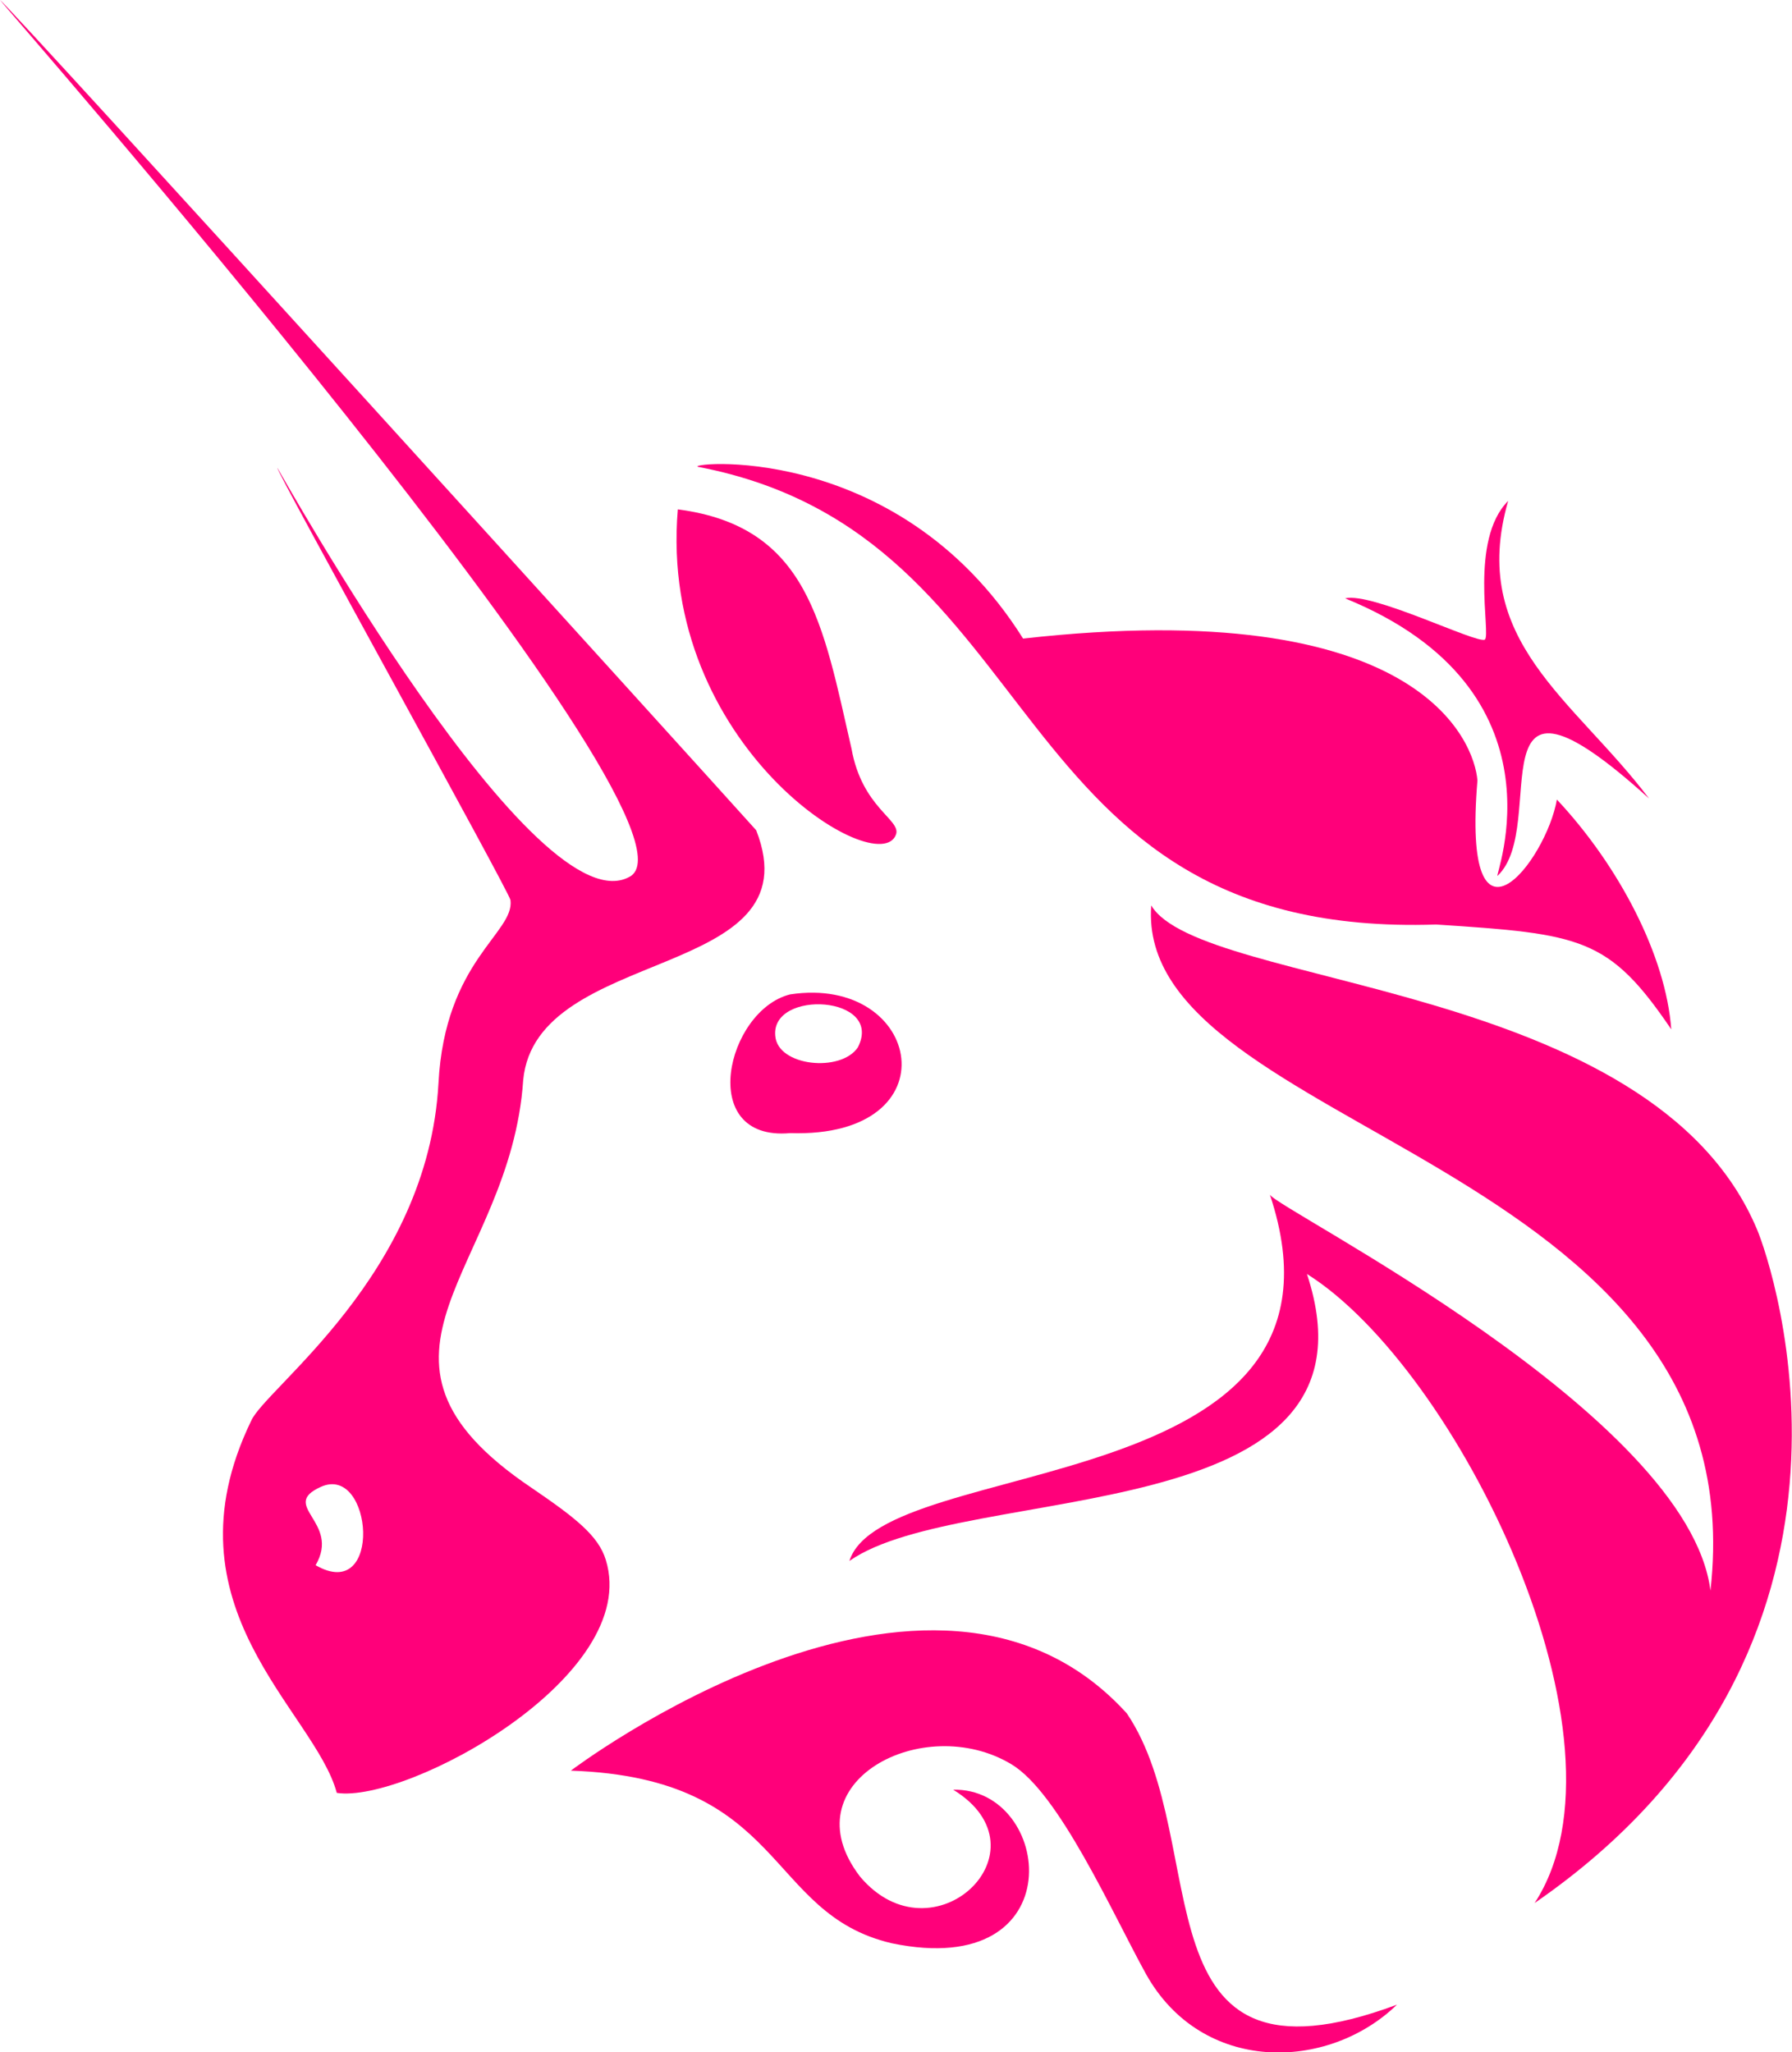
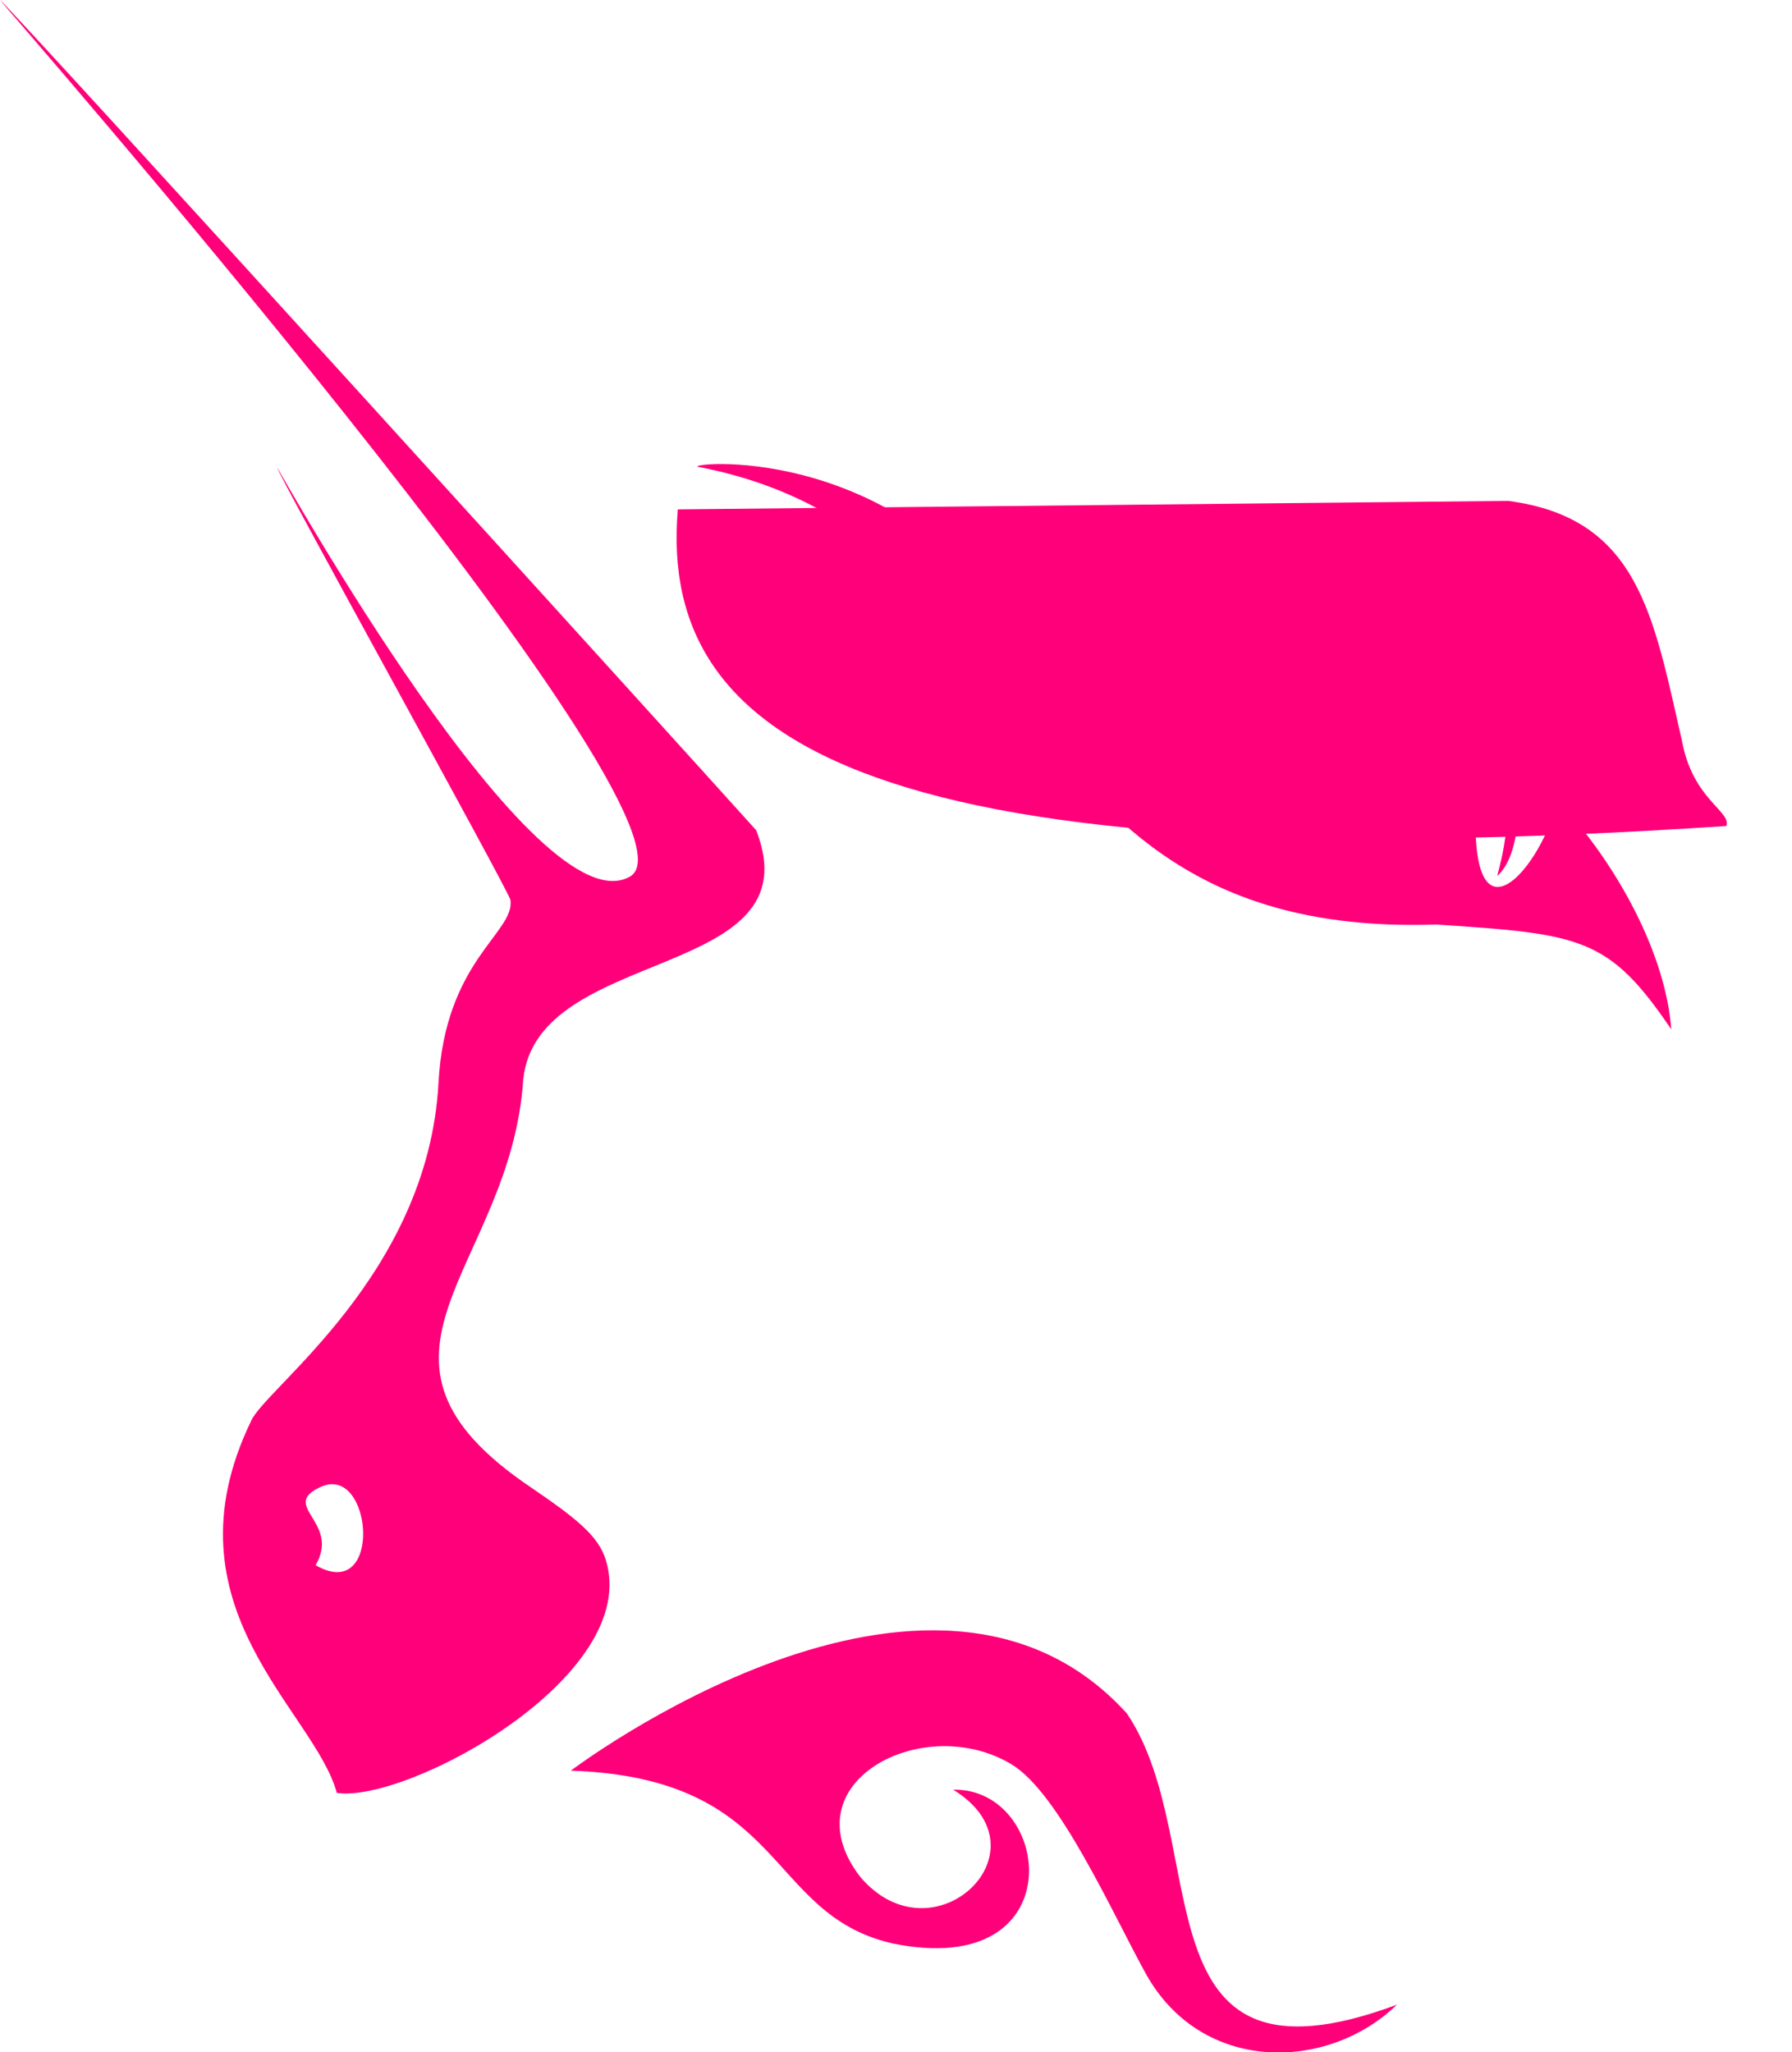
<svg xmlns="http://www.w3.org/2000/svg" version="1.1" id="Layer_1" x="0" y="0" viewBox="0 0 169.2 193.8" style="enable-background:new 0 0 169.2 193.8" xml:space="preserve">
  <style>.st0,.st1{fill:#ff007a}.st1{fill-rule:evenodd;clip-rule:evenodd}</style>
  <path class="st0" d="M66 44.1c-2.1-.3 18.6-2.9 30.6 16.2 37.4-4.2 42.6 9.7 42.9 13.4-1.5 17.9 6.5 7.6 7.5 1.8 5.9 6.3 10.3 14.8 10.8 21.7-5.9-8.7-8.5-9-22.2-9.9C94 88.7 99.6 50.6 66 44.1z" />
-   <path class="st0" d="M142.4 47.3c-3.8 13.2 6.2 18.7 13.3 28.1-17.1-15.5-9.3 2.6-14.3 7.3-.4.3 7-17.5-14.4-26.2 2.6-.6 12.4 4.3 13.2 3.9.6-.5-1.5-9.4 2.2-13.1zM64 48.1c12.3 1.6 13.7 10.8 16.4 22.6 1 5.6 4.7 6.7 4.2 8.1C83 83.3 62.1 70.5 64 48.1zM106.4 161.8c8.3 12.3.5 36.8 25.5 27.5-6.5 6.3-18.4 6.6-23.7-2.9-3.2-5.8-8.2-17.1-12.7-19.8-8.3-5-21.1 1.7-14.3 10.6 6.9 8.2 18.1-2.5 8.8-8.2 9.4-.2 11.5 18.1-5.8 14.5-12-2.8-9.9-15.6-30.3-16.3 0 0 34-25.8 52.5-5.4z" />
+   <path class="st0" d="M142.4 47.3c-3.8 13.2 6.2 18.7 13.3 28.1-17.1-15.5-9.3 2.6-14.3 7.3-.4.3 7-17.5-14.4-26.2 2.6-.6 12.4 4.3 13.2 3.9.6-.5-1.5-9.4 2.2-13.1zc12.3 1.6 13.7 10.8 16.4 22.6 1 5.6 4.7 6.7 4.2 8.1C83 83.3 62.1 70.5 64 48.1zM106.4 161.8c8.3 12.3.5 36.8 25.5 27.5-6.5 6.3-18.4 6.6-23.7-2.9-3.2-5.8-8.2-17.1-12.7-19.8-8.3-5-21.1 1.7-14.3 10.6 6.9 8.2 18.1-2.5 8.8-8.2 9.4-.2 11.5 18.1-5.8 14.5-12-2.8-9.9-15.6-30.3-16.3 0 0 34-25.8 52.5-5.4z" />
  <path class="st1" d="M59.6 82.7c-8.8 5.6-33.3-38.4-33.4-38.5-.4-.2 22 40.2 22 40.8.4 3.1-6.2 5.7-6.8 17.3-1 18.1-16.4 28.8-17.7 31.9-8.5 17.6 6 27.3 8.1 35.1 6.6 1 28.8-11 25.4-22-.7-2.3-2.9-4-7-6.8-18.6-12.5-2-20.6-.8-38.5 1.2-12.8 27.6-9.3 22-23.6C66.2 72.6 1.1.8 0 0c-.1 0 67.4 77.1 59.6 82.7zm-29.3 57.7c-4 1.8 1.9 3.3-.5 7.4 6.4 3.7 5.4-9.6.5-7.4z" />
-   <path class="st1" d="M74.6 93.9c-6 1.5-8.9 13.9 0 13.1 15.5.5 12.5-15 0-13.1zm6.4 5c2.5-4.9-8.2-5.5-7.8-1.1.2 2.9 6.2 3.5 7.8 1.1z" />
-   <path class="st0" d="M165.9 116.1c-9.9-23.6-52.5-22.7-57.2-30.6-1.6 21.5 57.4 23.8 52.8 64.7-2.1-16.7-41.1-36.1-41.6-37.4 9.7 29.1-36.5 24.4-39.7 34.6 10.8-7.6 51.3-2.6 43.2-27.1 14.2 8.9 31.5 44.1 21.5 59.4 34.8-24 22.4-60.3 21-63.6z" />
</svg>